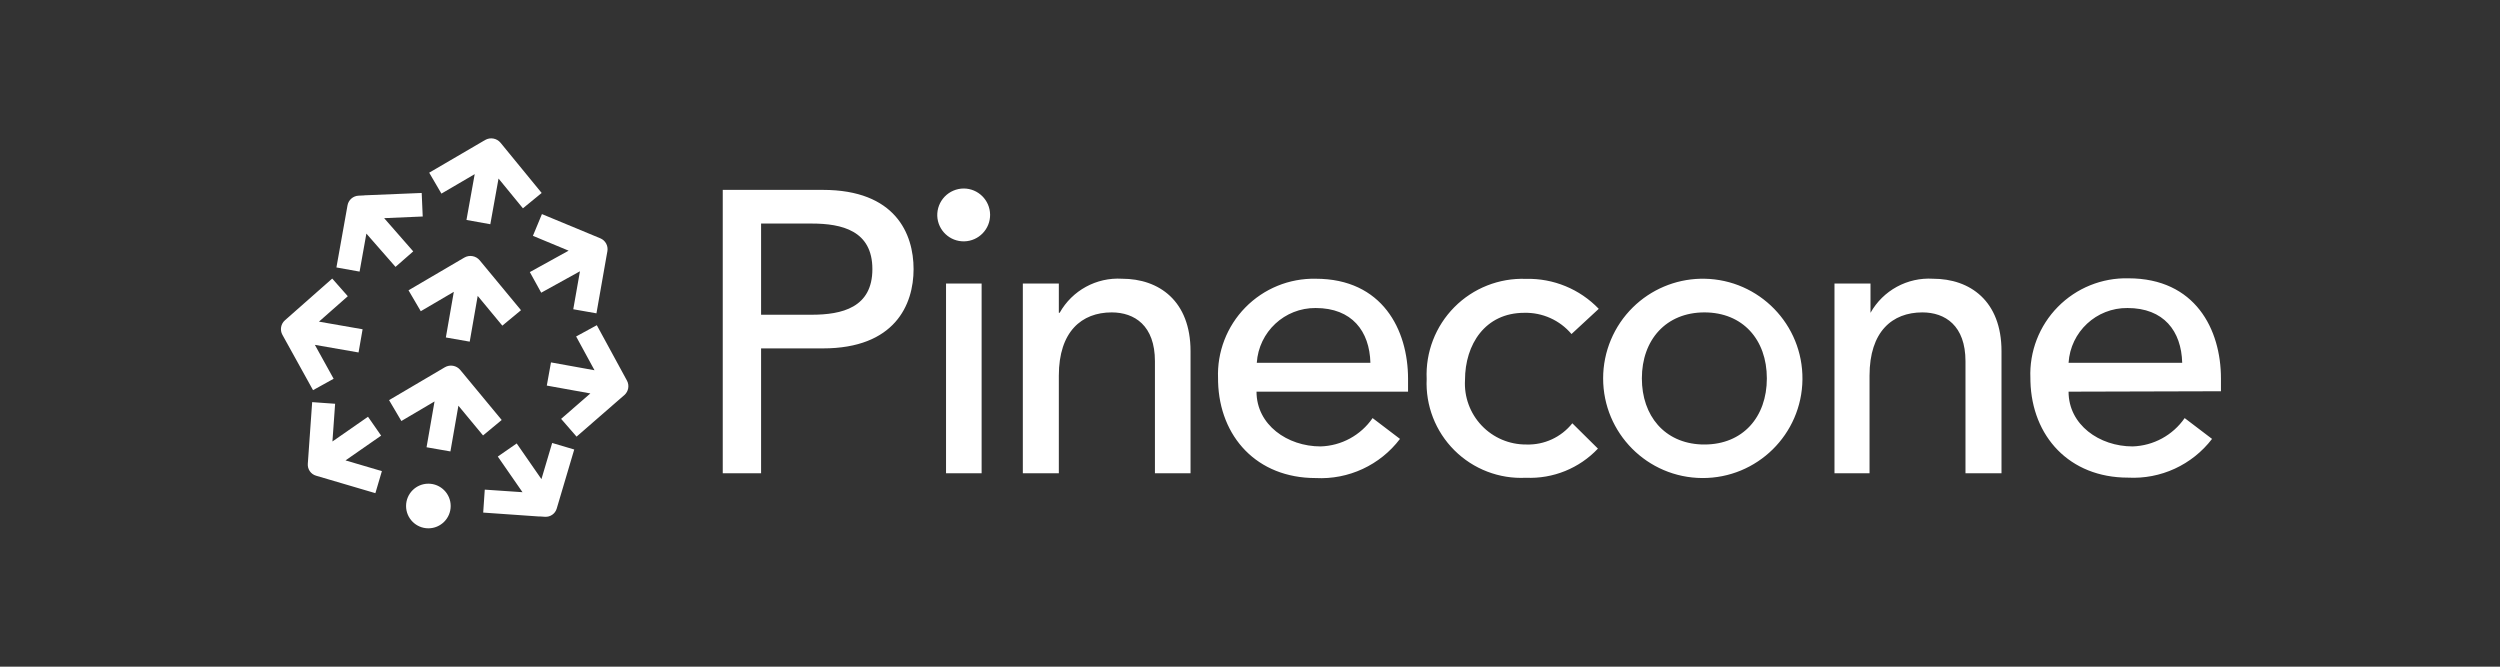
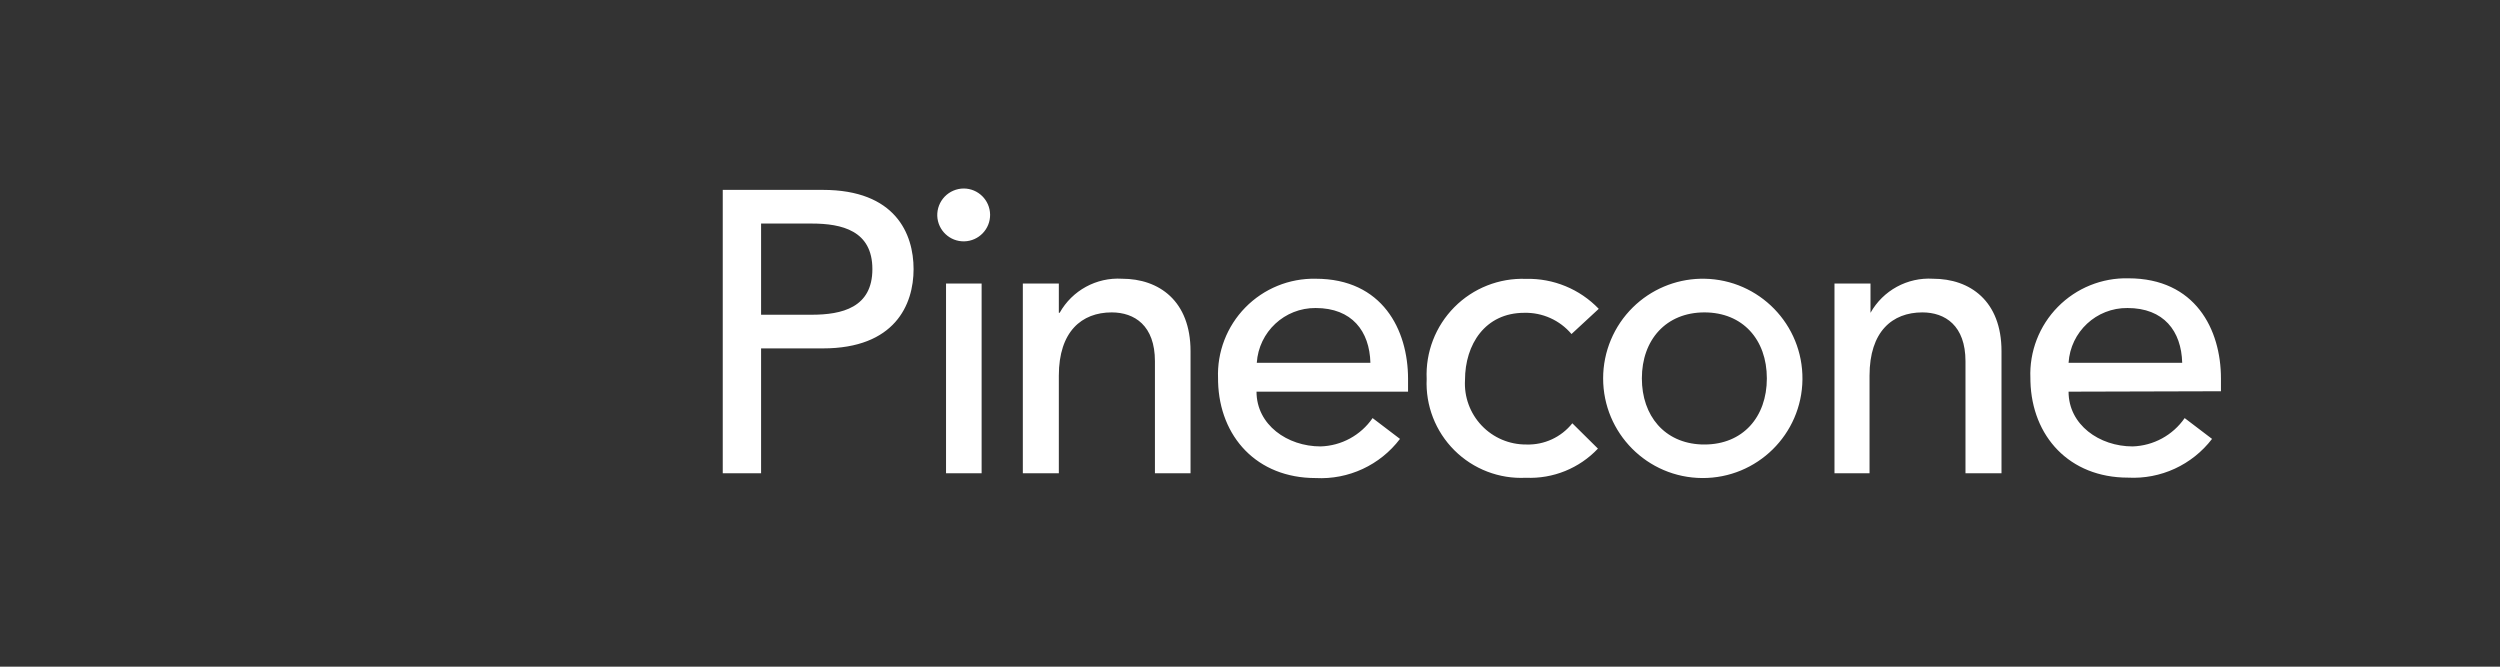
<svg xmlns="http://www.w3.org/2000/svg" fill="none" viewBox="0 0 150 40" height="40" width="150">
  <rect x="0" y="0" width="150" height="40" fill="#333333" stroke="none" />
-   <path fill="white" d="M25.703 29.021C26.442 29.021 27.041 29.62 27.041 30.36C27.041 31.099 26.442 31.699 25.703 31.699C24.963 31.699 24.364 31.099 24.364 30.36C24.364 29.62 24.963 29.021 25.703 29.021ZM33.13 26.578L34.454 26.97L33.403 30.515C33.312 30.825 33.017 31.029 32.695 31.007L32.37 30.985L32.363 30.991L28.992 30.755L29.086 29.378L31.35 29.532L29.868 27.393L31.002 26.607L32.486 28.748L33.13 26.578ZM18.73 24.128L20.107 24.226L19.946 26.489L22.08 25.005L22.868 26.138L20.731 27.624L22.913 28.267L22.523 29.59L18.961 28.541C18.65 28.45 18.445 28.154 18.468 27.831L18.73 24.128ZM27.618 22.2L30.102 25.199L28.982 26.127L27.504 24.342L27.025 27.086L25.593 26.836L26.072 24.087L24.082 25.261L23.344 24.008L26.689 22.037C26.997 21.856 27.39 21.925 27.618 22.2ZM34.568 20.188L35.809 19.512L37.617 22.835C37.775 23.126 37.71 23.488 37.46 23.706L37.204 23.927L34.594 26.198L33.667 25.132L35.422 23.606L32.808 23.135L33.059 21.744L35.671 22.215L34.568 20.188ZM19.933 16.714L20.868 17.773L19.137 19.299L21.756 19.756L21.513 21.148L18.892 20.691L20.018 22.726L18.782 23.41L16.945 20.09C16.784 19.8 16.847 19.437 17.095 19.218L19.933 16.714ZM28.784 15.621L31.26 18.612L30.14 19.539L28.662 17.753L28.183 20.499L26.751 20.248L27.229 17.51L25.246 18.673L24.511 17.418L27.556 15.633L27.559 15.621L27.573 15.623L27.857 15.457C28.164 15.277 28.557 15.346 28.784 15.621ZM31.975 14.15L32.516 12.845L36.019 14.298C36.325 14.425 36.501 14.747 36.444 15.073L36.385 15.398L35.787 18.8L34.396 18.555L34.797 16.277L32.473 17.562L31.79 16.325L34.118 15.04L31.975 14.15ZM25.302 11.578L25.363 12.99L23.049 13.089L24.794 15.083L23.731 16.013L21.983 14.016L21.575 16.296L20.185 16.047L20.851 12.321C20.909 11.996 21.186 11.754 21.516 11.74L21.844 11.725L21.851 11.72L25.302 11.578ZM30.035 8.568L32.5 11.578L31.375 12.499L29.912 10.713L29.419 13.454L27.988 13.197L28.482 10.449L26.485 11.617L25.752 10.361L29.106 8.401C29.415 8.221 29.809 8.292 30.035 8.568Z" />
  <path fill="white" d="M43.365 11.393H49.37C53.715 11.393 54.815 14.013 54.815 16.148C54.815 18.284 53.69 20.904 49.37 20.904H45.665V28.395H43.365V11.393ZM45.665 13.413V18.884H48.696C50.519 18.884 52.343 18.456 52.343 16.148C52.343 13.84 50.519 13.413 48.696 13.413H45.665ZM57.821 11.31C58.689 11.311 59.395 12.009 59.406 12.877C59.416 13.745 58.726 14.46 57.858 14.481C56.991 14.501 56.268 13.821 56.236 12.953C56.223 12.524 56.384 12.107 56.682 11.797C56.981 11.488 57.392 11.313 57.821 11.31ZM56.762 17.011H58.897V28.395H56.762V17.011ZM61.37 17.011H63.53V18.769H63.579C64.332 17.425 65.787 16.631 67.325 16.724C69.534 16.724 71.432 18.046 71.432 21.069V28.395H69.296V21.676C69.296 19.532 68.072 18.744 66.7 18.744C64.902 18.744 63.53 19.894 63.53 22.539V28.395H61.37V17.011ZM75.391 23.5C75.391 25.488 77.239 26.785 79.235 26.785C80.487 26.749 81.646 26.117 82.356 25.085L83.999 26.334C82.806 27.907 80.911 28.787 78.939 28.683C75.407 28.683 73.175 26.2 73.085 22.91L73.083 22.703C73.019 21.12 73.611 19.581 74.72 18.449C75.829 17.317 77.355 16.693 78.939 16.724C82.947 16.724 84.483 19.795 84.483 22.728V23.5H75.391ZM82.224 21.767C82.175 19.869 81.116 18.481 78.939 18.481C77.078 18.468 75.529 19.909 75.407 21.767H82.224ZM94.29 20.042C93.587 19.21 92.545 18.742 91.457 18.769C89.108 18.769 87.9 20.666 87.9 22.802C87.841 23.812 88.203 24.801 88.901 25.534C89.598 26.268 90.568 26.679 91.58 26.67C92.649 26.706 93.673 26.234 94.34 25.397L95.876 26.917C94.758 28.1 93.181 28.738 91.555 28.666C89.957 28.747 88.399 28.149 87.265 27.019C86.131 25.89 85.526 24.335 85.6 22.736C85.528 21.131 86.131 19.569 87.262 18.429C88.393 17.288 89.95 16.673 91.555 16.732C93.2 16.69 94.786 17.343 95.925 18.53L94.29 20.042ZM102.266 16.724C105.555 16.778 108.183 19.478 108.147 22.768C108.111 26.057 105.425 28.7 102.135 28.682C98.846 28.664 96.188 25.993 96.188 22.703C96.188 21.1 96.831 19.564 97.974 18.44C99.057 17.375 100.501 16.764 102.013 16.725L102.266 16.724ZM102.266 26.67C104.566 26.67 106.011 25.028 106.011 22.703C106.011 20.379 104.566 18.744 102.266 18.744C99.966 18.744 98.512 20.387 98.512 22.703C98.512 24.955 99.879 26.578 102.076 26.667L102.266 26.67ZM110.069 17.011H112.23V18.769C112.985 17.424 114.443 16.63 115.983 16.724C118.193 16.724 120.09 18.046 120.09 21.069V28.395H117.929V21.676C117.929 19.532 116.706 18.744 115.342 18.744C113.535 18.744 112.172 19.894 112.172 22.539V28.395H110.069V17.011ZM124.114 23.5C124.114 25.488 125.962 26.785 127.959 26.785C129.21 26.745 130.368 26.114 131.08 25.085L132.723 26.334C131.528 27.894 129.641 28.764 127.68 28.658C124.155 28.658 121.916 26.175 121.826 22.885L121.823 22.678C121.759 21.091 122.354 19.548 123.469 18.415C124.583 17.282 126.115 16.661 127.704 16.699C131.721 16.699 133.257 19.771 133.257 22.703V23.475L124.114 23.5ZM130.932 21.767C130.883 19.869 129.831 18.481 127.647 18.481C125.783 18.464 124.232 19.907 124.114 21.767H130.932Z" />
</svg>